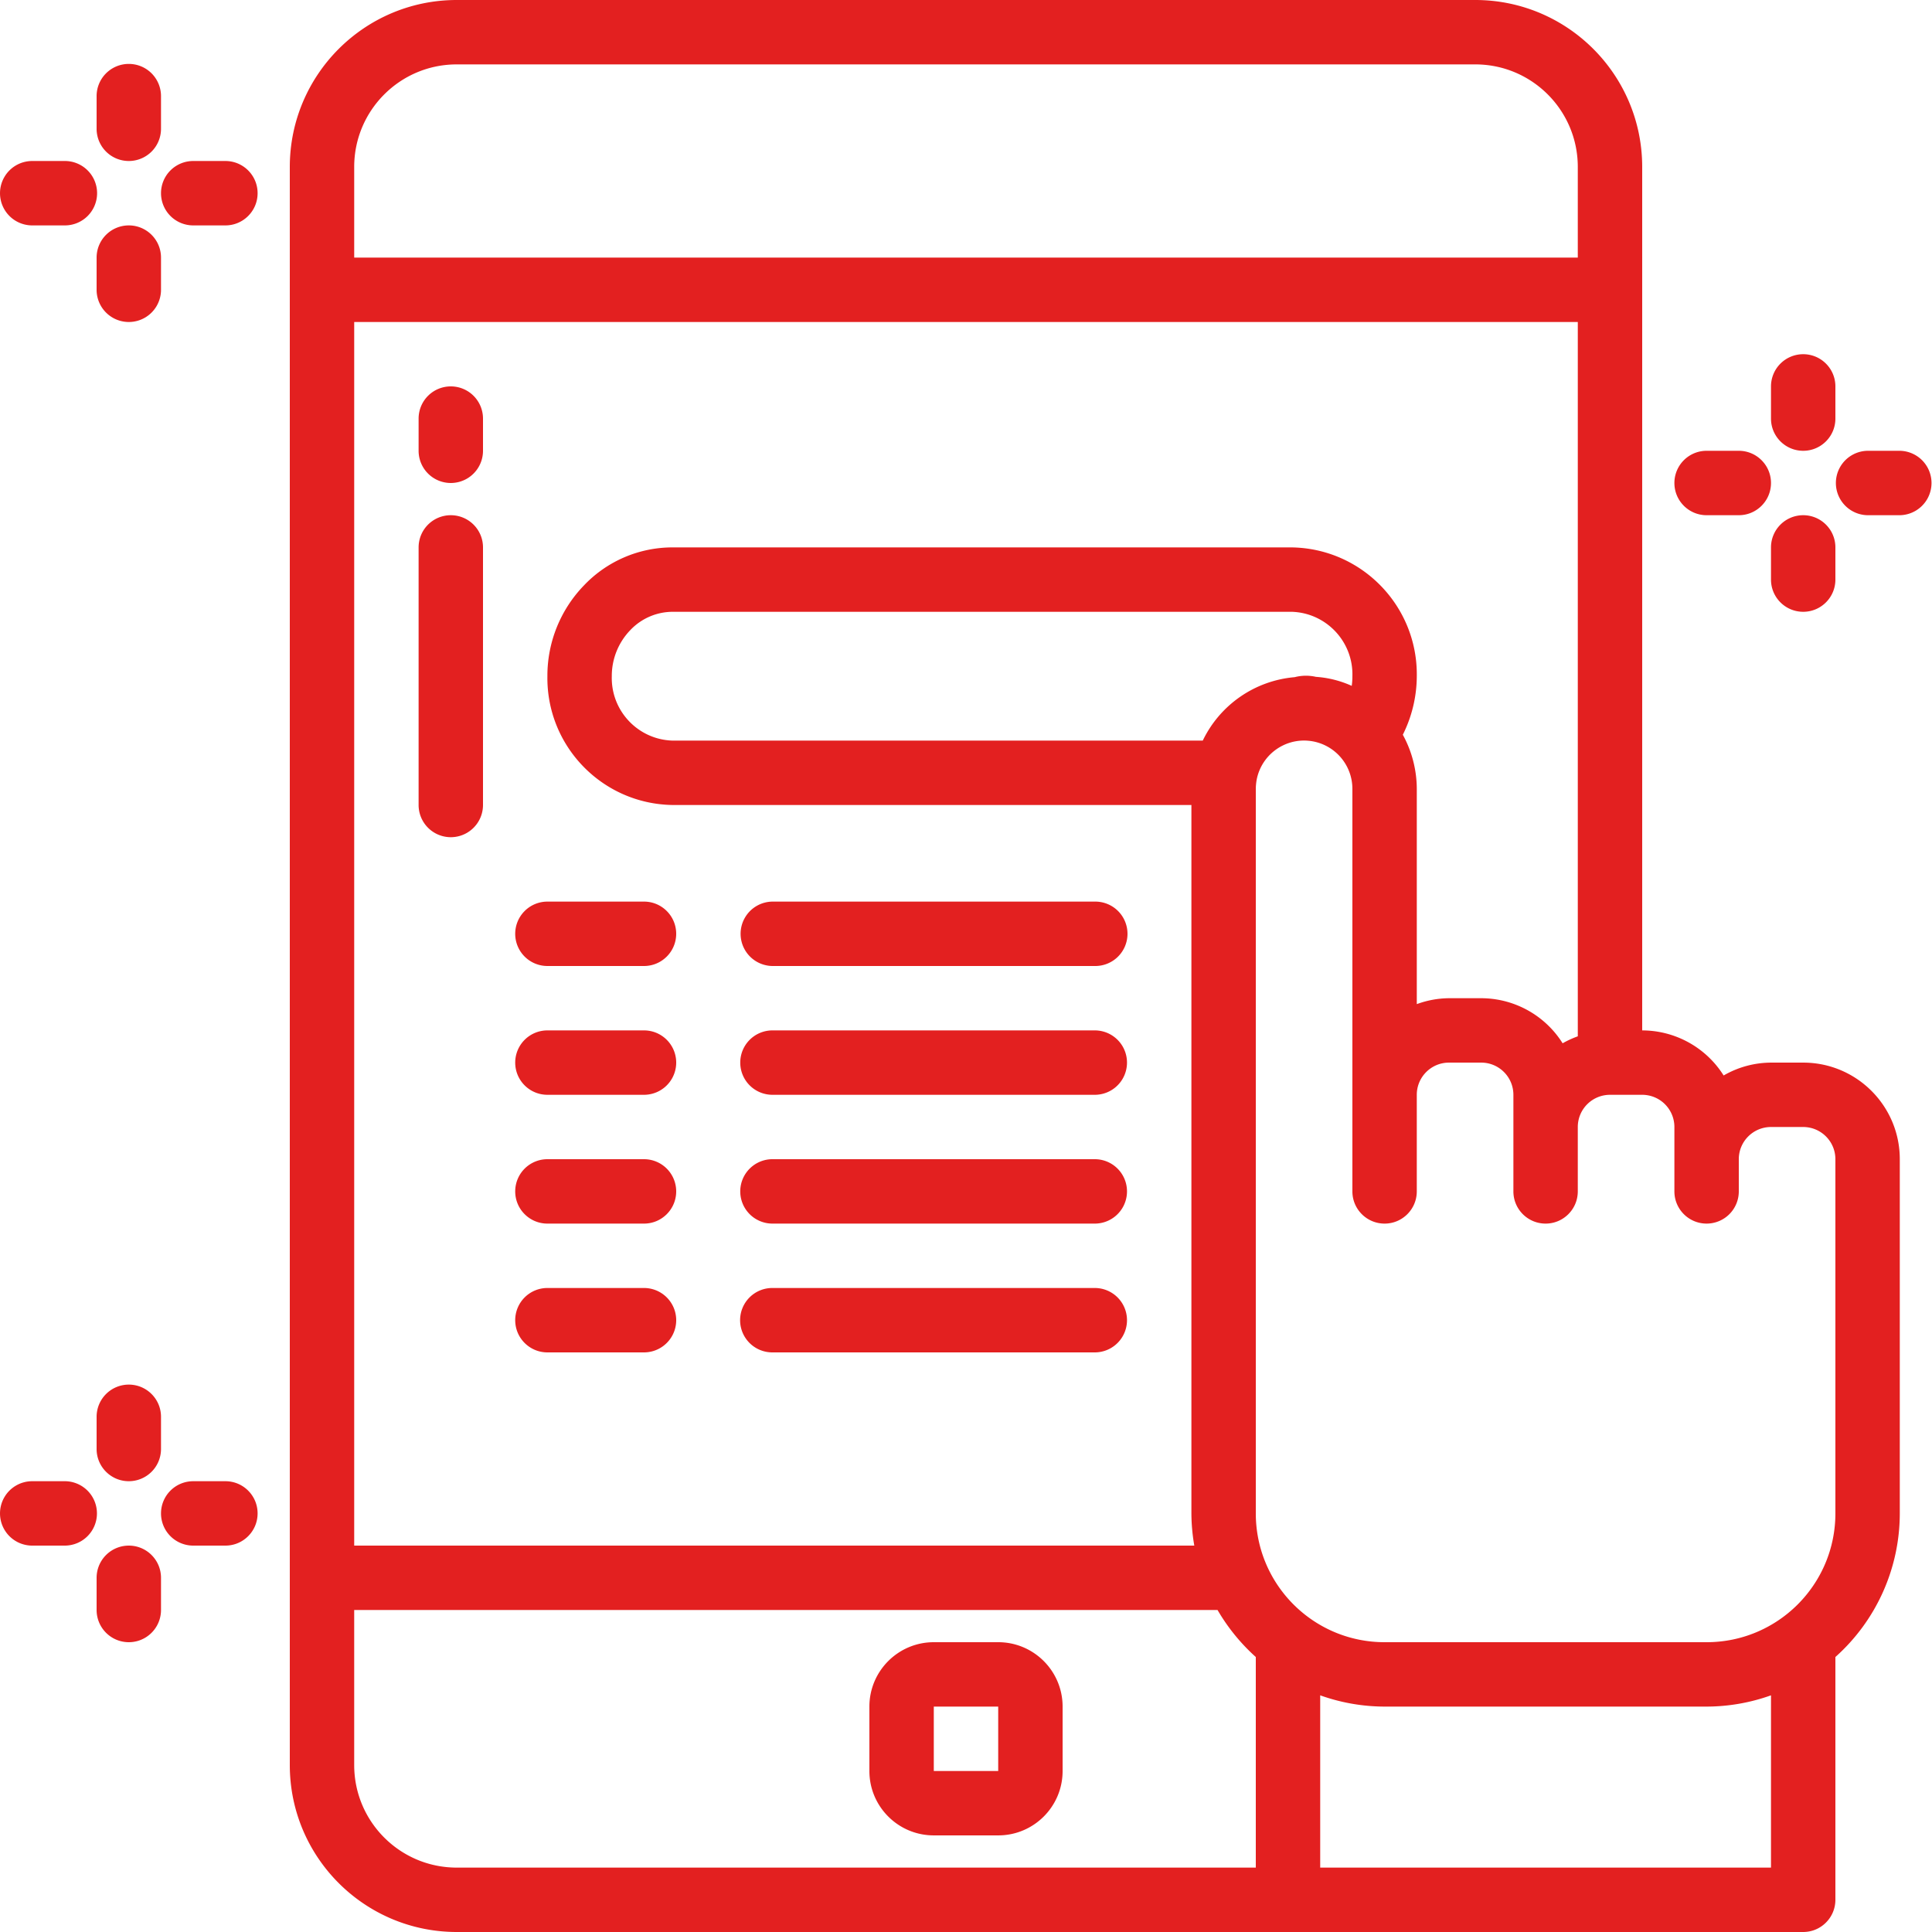
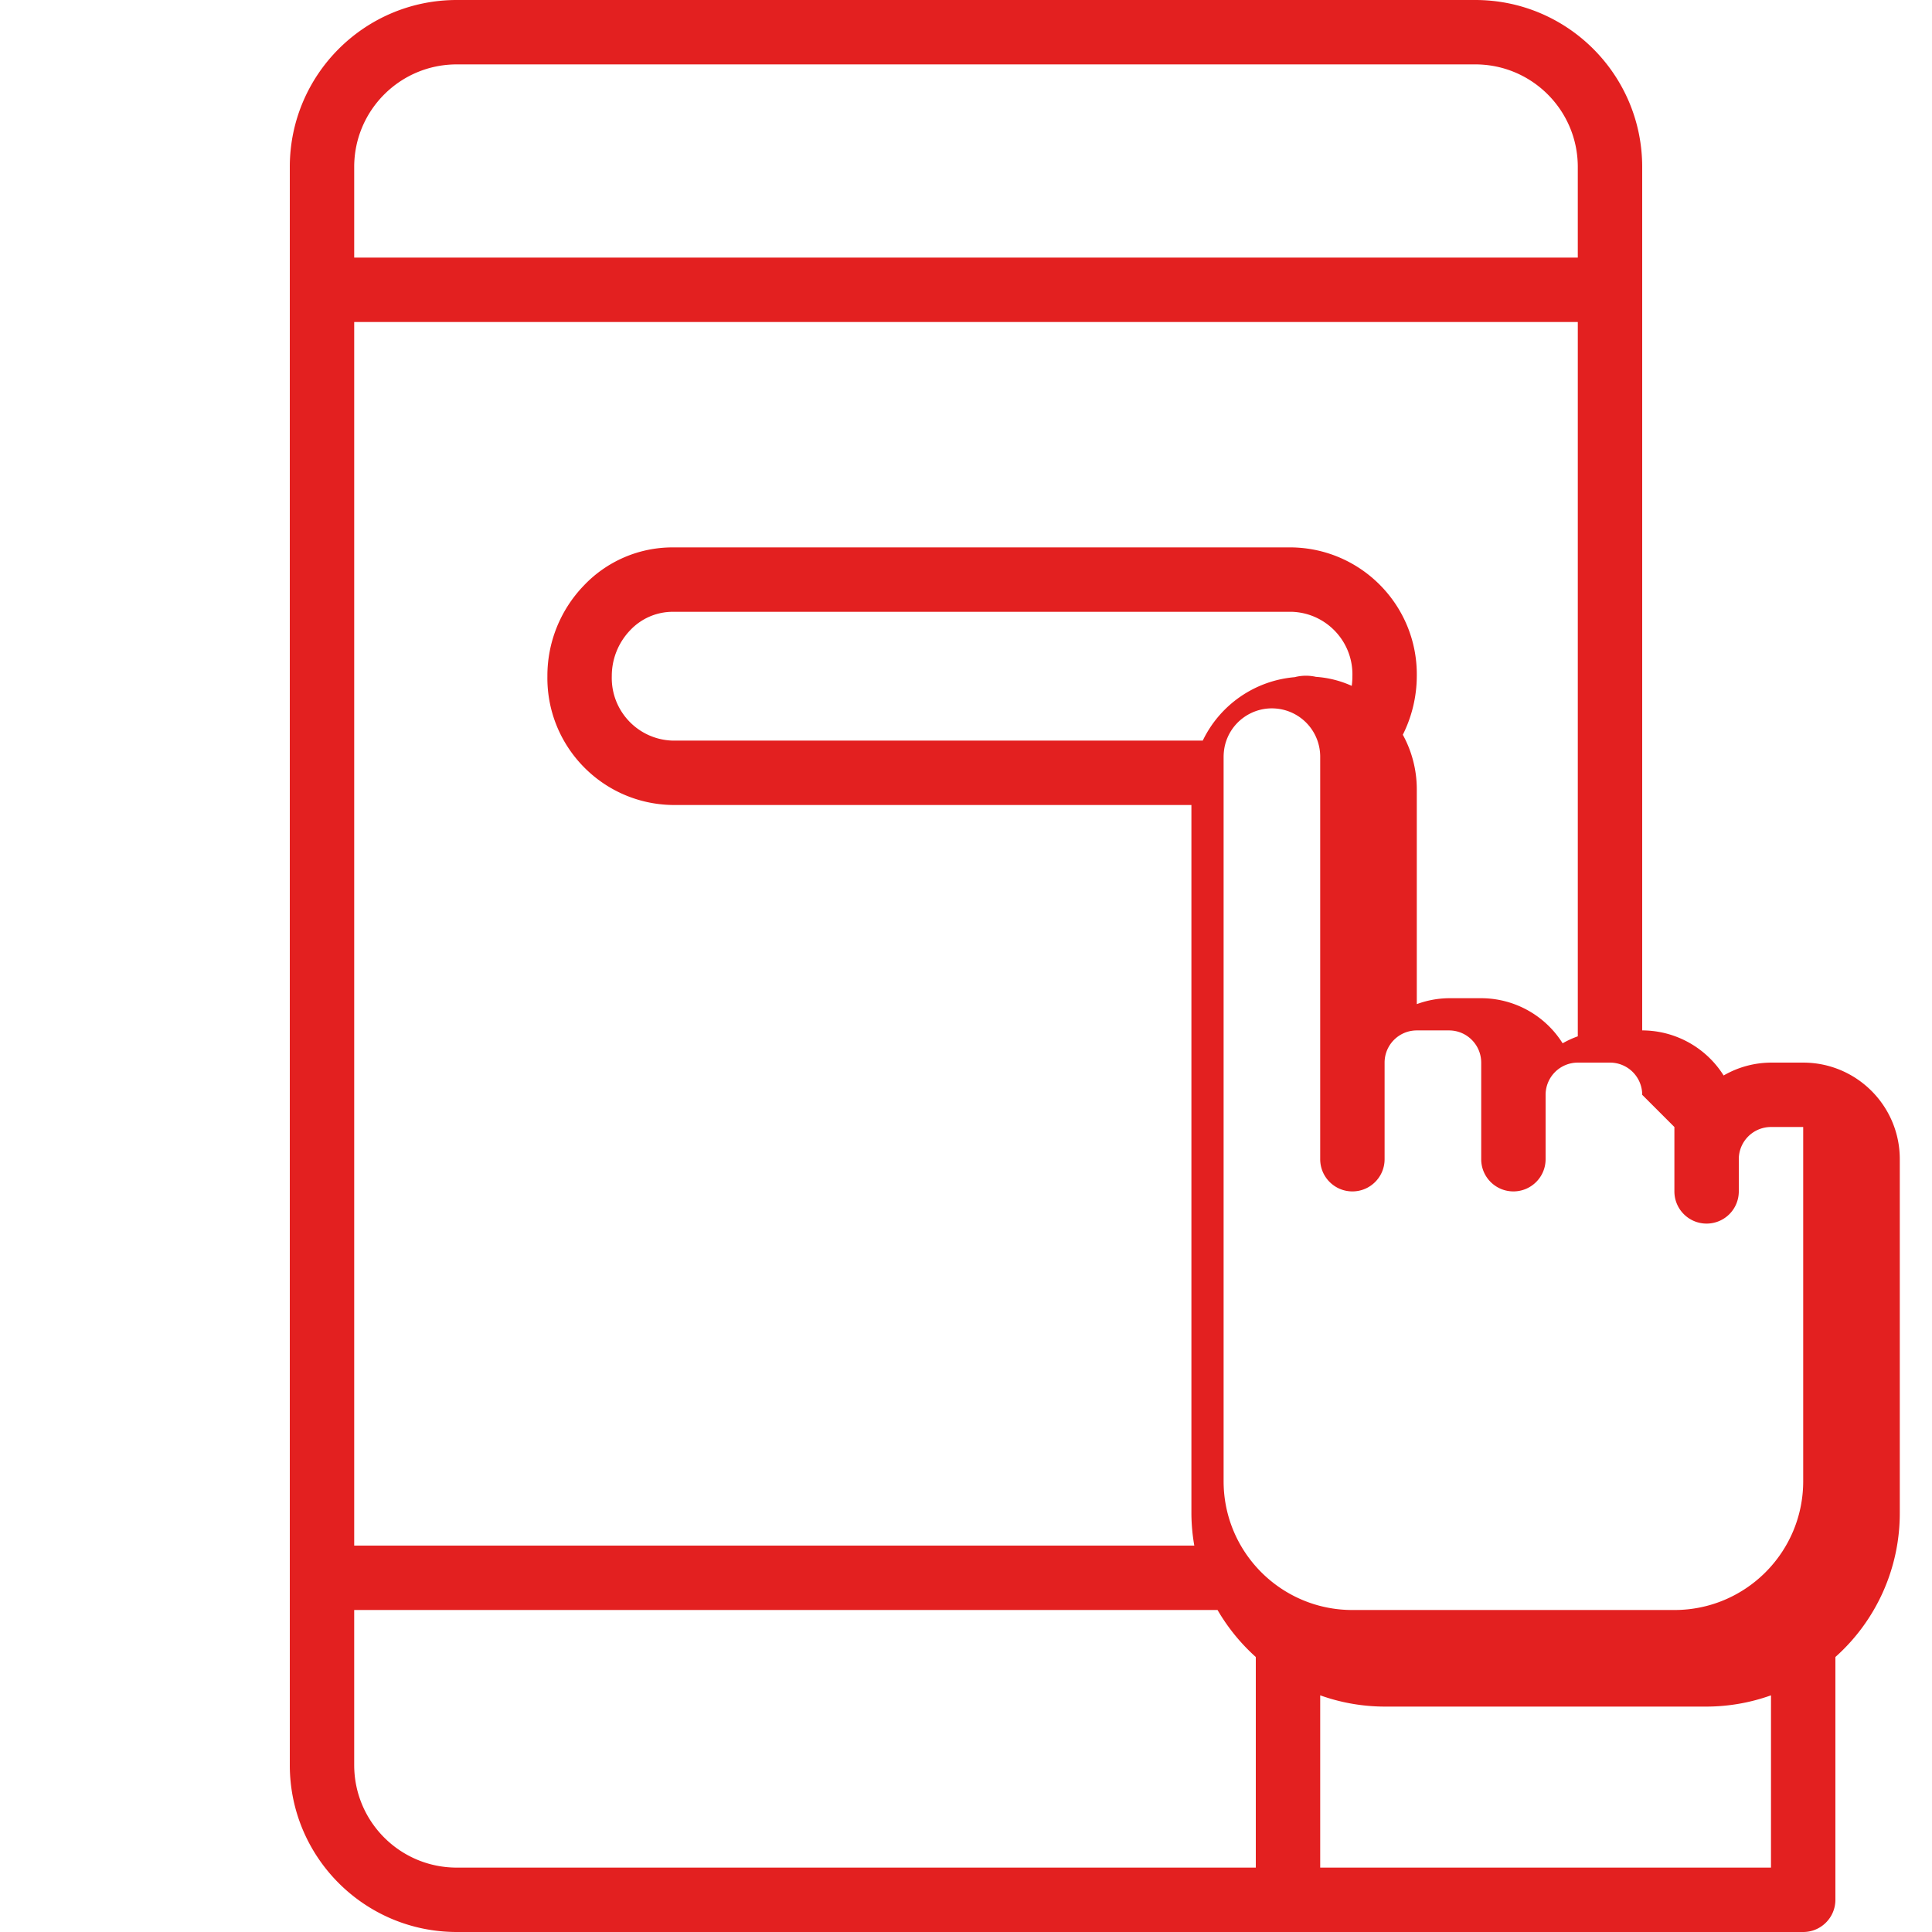
<svg xmlns="http://www.w3.org/2000/svg" width="512" height="512" x="0" y="0" viewBox="0 0 512 512" style="enable-background:new 0 0 512 512" xml:space="preserve" class="">
  <g>
-     <path d="M435.2 44.203C435.171 19.801 415.397.027 390.995 0H121.004C96.602.027 76.828 19.8 76.8 44.203v423.594c.027 24.402 19.8 44.176 44.203 44.203h356.863c4.711 0 8.531-3.82 8.531-8.535v-64.34a51.038 51.038 0 0 0 17.067-38.059V307.2c0-14.136-11.461-25.597-25.598-25.597h-8.535a25.3 25.3 0 0 0-12.55 3.41 25.554 25.554 0 0 0-21.583-11.946zM414.112 276.48a25.543 25.543 0 0 0-21.578-11.945H384c-2.914.027-5.8.559-8.535 1.567v-57.036a30.065 30.065 0 0 0-3.703-14.351 34.971 34.971 0 0 0 3.703-15.516c.258-18.558-14.55-33.824-33.11-34.133h-164.18a32.362 32.362 0 0 0-23.464 10.121 34.422 34.422 0 0 0-9.645 24.012c-.257 18.559 14.551 33.824 33.11 34.133h137.558v187.734c.016 2.86.274 5.715.766 8.536H93.867V85.332h324.266v189.305a25.412 25.412 0 0 0-4.02 1.843zm-95.367-80.214h-140.57c-9.133-.301-16.305-7.93-16.043-17.067a17.476 17.476 0 0 1 4.863-12.168 15.498 15.498 0 0 1 11.18-4.898h164.18c9.136.3 16.308 7.93 16.042 17.066a17.62 17.62 0 0 1-.175 2.563 27.41 27.41 0 0 0-9.48-2.39 11.873 11.873 0 0 0-5.641.085 29.861 29.861 0 0 0-24.356 16.809zm-197.742-179.2h269.992c14.98.02 27.117 12.157 27.137 27.137v24.063H93.867V44.203c.02-14.98 12.156-27.117 27.137-27.137zm-27.137 450.73v-41.128h228.797a51.58 51.58 0 0 0 10.137 12.457v55.809H121.004c-14.98-.02-27.117-12.157-27.137-27.137zm375.465 27.138H349.867V449.28a51.037 51.037 0 0 0 17.067 2.985h85.332a51.02 51.02 0 0 0 17.066-2.985zm-25.598-196.266v17.066c0 4.711 3.82 8.532 8.532 8.532a8.533 8.533 0 0 0 8.535-8.532V307.2c0-4.71 3.82-8.531 8.531-8.531h8.535c4.711 0 8.531 3.82 8.531 8.531v93.867c0 18.852-15.28 34.133-34.132 34.133h-85.332c-18.852 0-34.133-15.281-34.133-34.133v-192c.008-.859.094-1.714.254-2.558 1.308-6.446 7.289-10.852 13.832-10.188a12.796 12.796 0 0 1 11.511 12.746v106.668c0 4.711 3.82 8.532 8.536 8.532 4.71 0 8.53-3.82 8.53-8.532v-25.601c0-4.711 3.825-8.531 8.536-8.531h8.535c4.711 0 8.531 3.82 8.531 8.53v25.602c0 4.711 3.82 8.532 8.536 8.532 4.71 0 8.53-3.82 8.53-8.532v-17.066a8.534 8.534 0 0 1 8.536-8.535h8.531a8.534 8.534 0 0 1 8.535 8.535zm0 0" fill="#e32020" opacity="1" data-original="#000000" class="" />
-     <path d="M264.535 435.2h-17.07c-9.426 0-17.067 7.64-17.067 17.066v17.066c0 9.426 7.641 17.066 17.067 17.066h17.07c9.426 0 17.067-7.64 17.067-17.066v-17.066c0-9.426-7.641-17.067-17.067-17.067zm-17.07 34.132v-17.066h17.07v17.066zM136.535 247.465a8.533 8.533 0 0 0 8.531 8.535h25.602c4.71 0 8.531-3.82 8.531-8.535 0-4.711-3.82-8.531-8.531-8.531h-25.602a8.532 8.532 0 0 0-8.53 8.53zM204.8 256h85.333a8.534 8.534 0 1 0 0-17.066H204.8a8.533 8.533 0 1 0 0 17.066zM170.668 273.066h-25.602a8.533 8.533 0 0 0-8.53 8.536c0 4.71 3.82 8.53 8.53 8.53h25.602a8.533 8.533 0 0 0 0-17.066zM204.8 290.133h85.333a8.533 8.533 0 1 0 0-17.067H204.8a8.534 8.534 0 1 0 0 17.067zM170.668 307.2h-25.602a8.533 8.533 0 0 0-8.53 8.534c0 4.711 3.82 8.532 8.53 8.532h25.602c4.71 0 8.531-3.82 8.531-8.532a8.533 8.533 0 0 0-8.531-8.535zM204.8 324.266h85.333a8.533 8.533 0 1 0 0-17.067H204.8a8.534 8.534 0 1 0 0 17.067zM170.668 341.332h-25.602a8.533 8.533 0 0 0-8.53 8.535c0 4.711 3.82 8.531 8.53 8.531h25.602a8.533 8.533 0 0 0 0-17.066zM204.8 358.398h85.333a8.533 8.533 0 1 0 0-17.066H204.8a8.534 8.534 0 1 0 0 17.066zM34.133 42.668a8.534 8.534 0 0 0 8.535-8.535v-8.531a8.534 8.534 0 1 0-17.066 0v8.53a8.533 8.533 0 0 0 8.53 8.536zM25.602 76.8a8.533 8.533 0 0 0 17.066 0v-8.534c0-4.711-3.82-8.532-8.535-8.532a8.532 8.532 0 0 0-8.531 8.532zM8.535 59.734h8.531a8.534 8.534 0 1 0 0-17.066h-8.53a8.533 8.533 0 1 0 0 17.066zM59.734 42.668H51.2a8.532 8.532 0 0 0-8.531 8.531 8.533 8.533 0 0 0 8.531 8.535h8.535c4.711 0 8.532-3.82 8.532-8.535 0-4.71-3.82-8.531-8.532-8.531zM477.867 119.465c4.711 0 8.531-3.82 8.531-8.531v-8.536c0-4.71-3.82-8.53-8.53-8.53a8.533 8.533 0 0 0-8.536 8.53v8.536c0 4.71 3.82 8.53 8.535 8.53zM469.332 153.602c0 4.71 3.82 8.53 8.535 8.53 4.711 0 8.531-3.82 8.531-8.53v-8.536c0-4.71-3.82-8.53-8.53-8.53a8.533 8.533 0 0 0-8.536 8.53zM460.8 119.465h-8.534c-4.711 0-8.532 3.824-8.532 8.535s3.82 8.535 8.532 8.535h8.535c4.71 0 8.531-3.824 8.531-8.535s-3.82-8.535-8.531-8.535zM503.465 119.465h-8.531a8.536 8.536 0 0 0 0 17.07h8.53a8.536 8.536 0 0 0 0-17.07zM42.668 375.465c0-4.711-3.82-8.531-8.535-8.531a8.532 8.532 0 0 0-8.531 8.53V384c0 4.71 3.82 8.535 8.53 8.535A8.536 8.536 0 0 0 42.669 384zM34.133 409.602a8.532 8.532 0 0 0-8.531 8.53v8.536a8.533 8.533 0 0 0 17.066 0v-8.535c0-4.711-3.82-8.531-8.535-8.531zM8.535 409.602h8.531a8.534 8.534 0 1 0 0-17.067h-8.53a8.533 8.533 0 1 0 0 17.067zM51.2 409.602h8.534c4.711 0 8.532-3.82 8.532-8.536 0-4.71-3.82-8.53-8.532-8.53H51.2a8.532 8.532 0 0 0-8.531 8.53 8.533 8.533 0 0 0 8.531 8.536zM119.465 102.398a8.533 8.533 0 0 0-8.531 8.536v8.53a8.533 8.533 0 1 0 17.066 0v-8.53a8.534 8.534 0 0 0-8.535-8.536zM119.465 136.535a8.532 8.532 0 0 0-8.531 8.531v68.266a8.533 8.533 0 1 0 17.066 0v-68.266c0-4.71-3.82-8.53-8.535-8.53zm0 0" fill="#e32020" opacity="1" data-original="#000000" class="" />
+     <path d="M435.2 44.203C435.171 19.801 415.397.027 390.995 0H121.004C96.602.027 76.828 19.8 76.8 44.203v423.594c.027 24.402 19.8 44.176 44.203 44.203h356.863c4.711 0 8.531-3.82 8.531-8.535v-64.34a51.038 51.038 0 0 0 17.067-38.059V307.2c0-14.136-11.461-25.597-25.598-25.597h-8.535a25.3 25.3 0 0 0-12.55 3.41 25.554 25.554 0 0 0-21.583-11.946zM414.112 276.48a25.543 25.543 0 0 0-21.578-11.945H384c-2.914.027-5.8.559-8.535 1.567v-57.036a30.065 30.065 0 0 0-3.703-14.351 34.971 34.971 0 0 0 3.703-15.516c.258-18.558-14.55-33.824-33.11-34.133h-164.18a32.362 32.362 0 0 0-23.464 10.121 34.422 34.422 0 0 0-9.645 24.012c-.257 18.559 14.551 33.824 33.11 34.133h137.558v187.734c.016 2.86.274 5.715.766 8.536H93.867V85.332h324.266v189.305a25.412 25.412 0 0 0-4.02 1.843zm-95.367-80.214h-140.57c-9.133-.301-16.305-7.93-16.043-17.067a17.476 17.476 0 0 1 4.863-12.168 15.498 15.498 0 0 1 11.18-4.898h164.18c9.136.3 16.308 7.93 16.042 17.066a17.62 17.62 0 0 1-.175 2.563 27.41 27.41 0 0 0-9.48-2.39 11.873 11.873 0 0 0-5.641.085 29.861 29.861 0 0 0-24.356 16.809zm-197.742-179.2h269.992c14.98.02 27.117 12.157 27.137 27.137v24.063H93.867V44.203c.02-14.98 12.156-27.117 27.137-27.137zm-27.137 450.73v-41.128h228.797a51.58 51.58 0 0 0 10.137 12.457v55.809H121.004c-14.98-.02-27.117-12.157-27.137-27.137zm375.465 27.138H349.867V449.28a51.037 51.037 0 0 0 17.067 2.985h85.332a51.02 51.02 0 0 0 17.066-2.985zm-25.598-196.266v17.066c0 4.711 3.82 8.532 8.532 8.532a8.533 8.533 0 0 0 8.535-8.532V307.2c0-4.71 3.82-8.531 8.531-8.531h8.535v93.867c0 18.852-15.28 34.133-34.132 34.133h-85.332c-18.852 0-34.133-15.281-34.133-34.133v-192c.008-.859.094-1.714.254-2.558 1.308-6.446 7.289-10.852 13.832-10.188a12.796 12.796 0 0 1 11.511 12.746v106.668c0 4.711 3.82 8.532 8.536 8.532 4.71 0 8.53-3.82 8.53-8.532v-25.601c0-4.711 3.825-8.531 8.536-8.531h8.535c4.711 0 8.531 3.82 8.531 8.53v25.602c0 4.711 3.82 8.532 8.536 8.532 4.71 0 8.53-3.82 8.53-8.532v-17.066a8.534 8.534 0 0 1 8.536-8.535h8.531a8.534 8.534 0 0 1 8.535 8.535zm0 0" fill="#e32020" opacity="1" data-original="#000000" class="" />
  </g>
</svg>